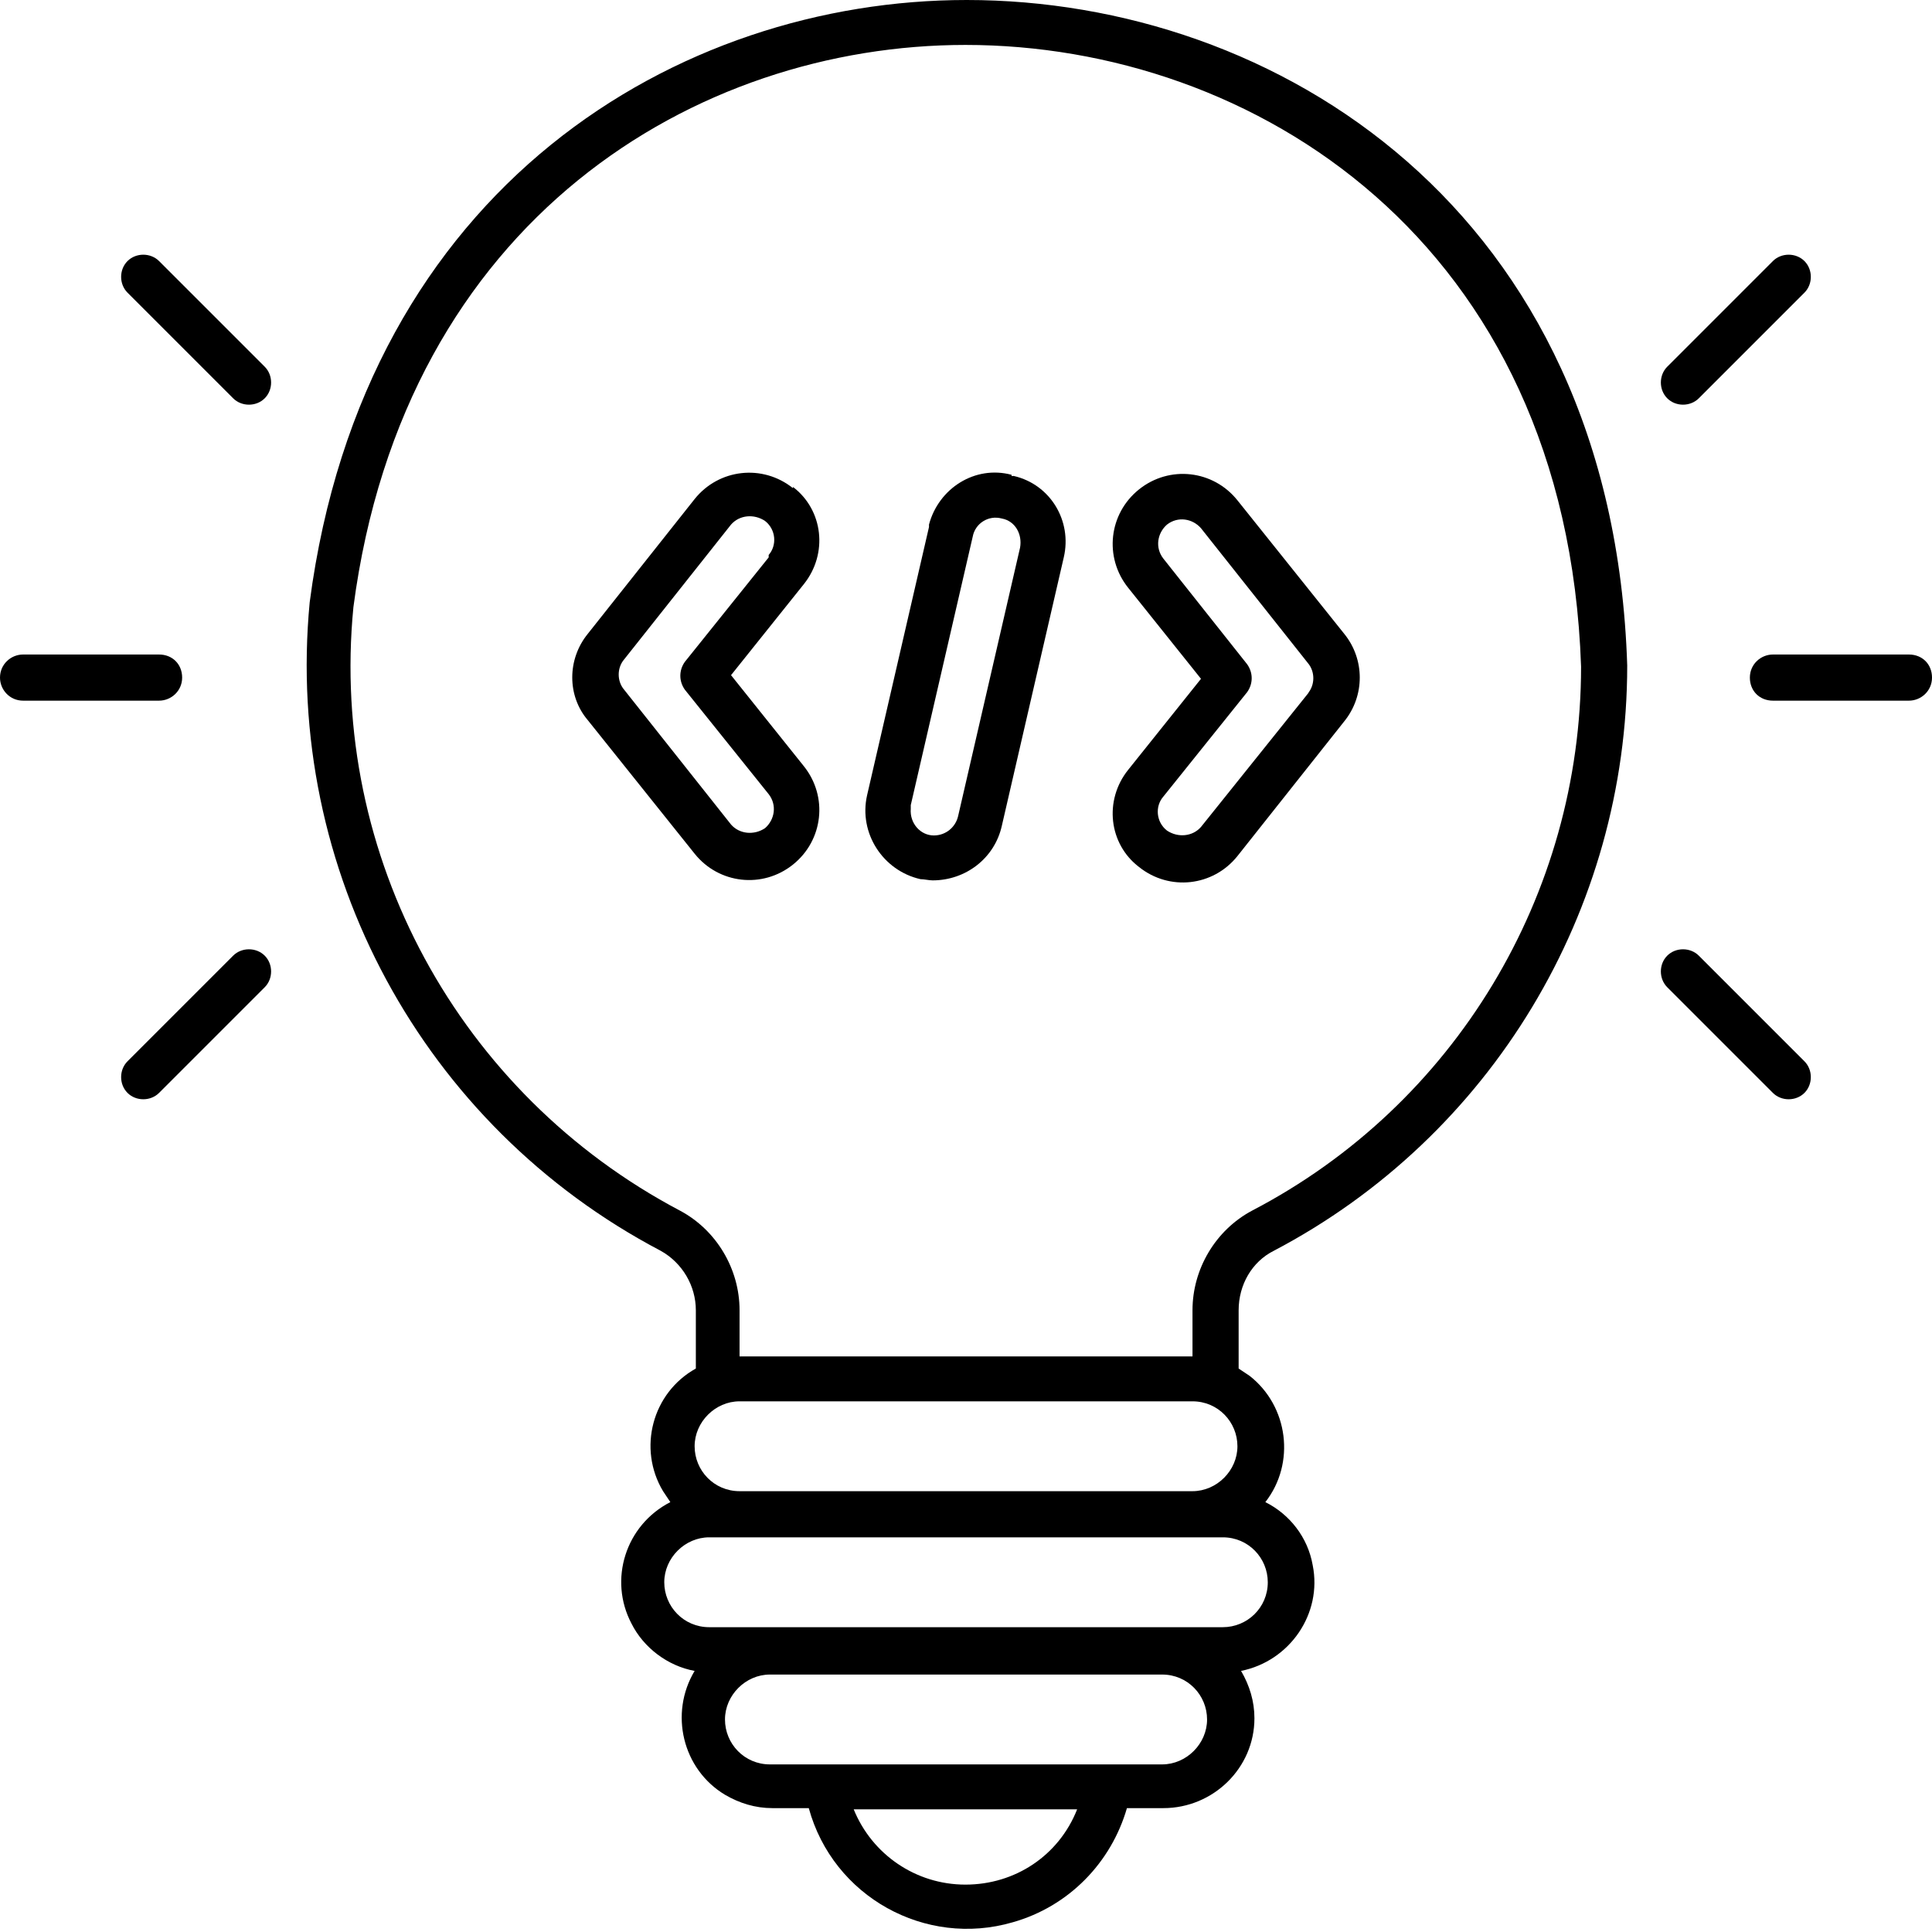
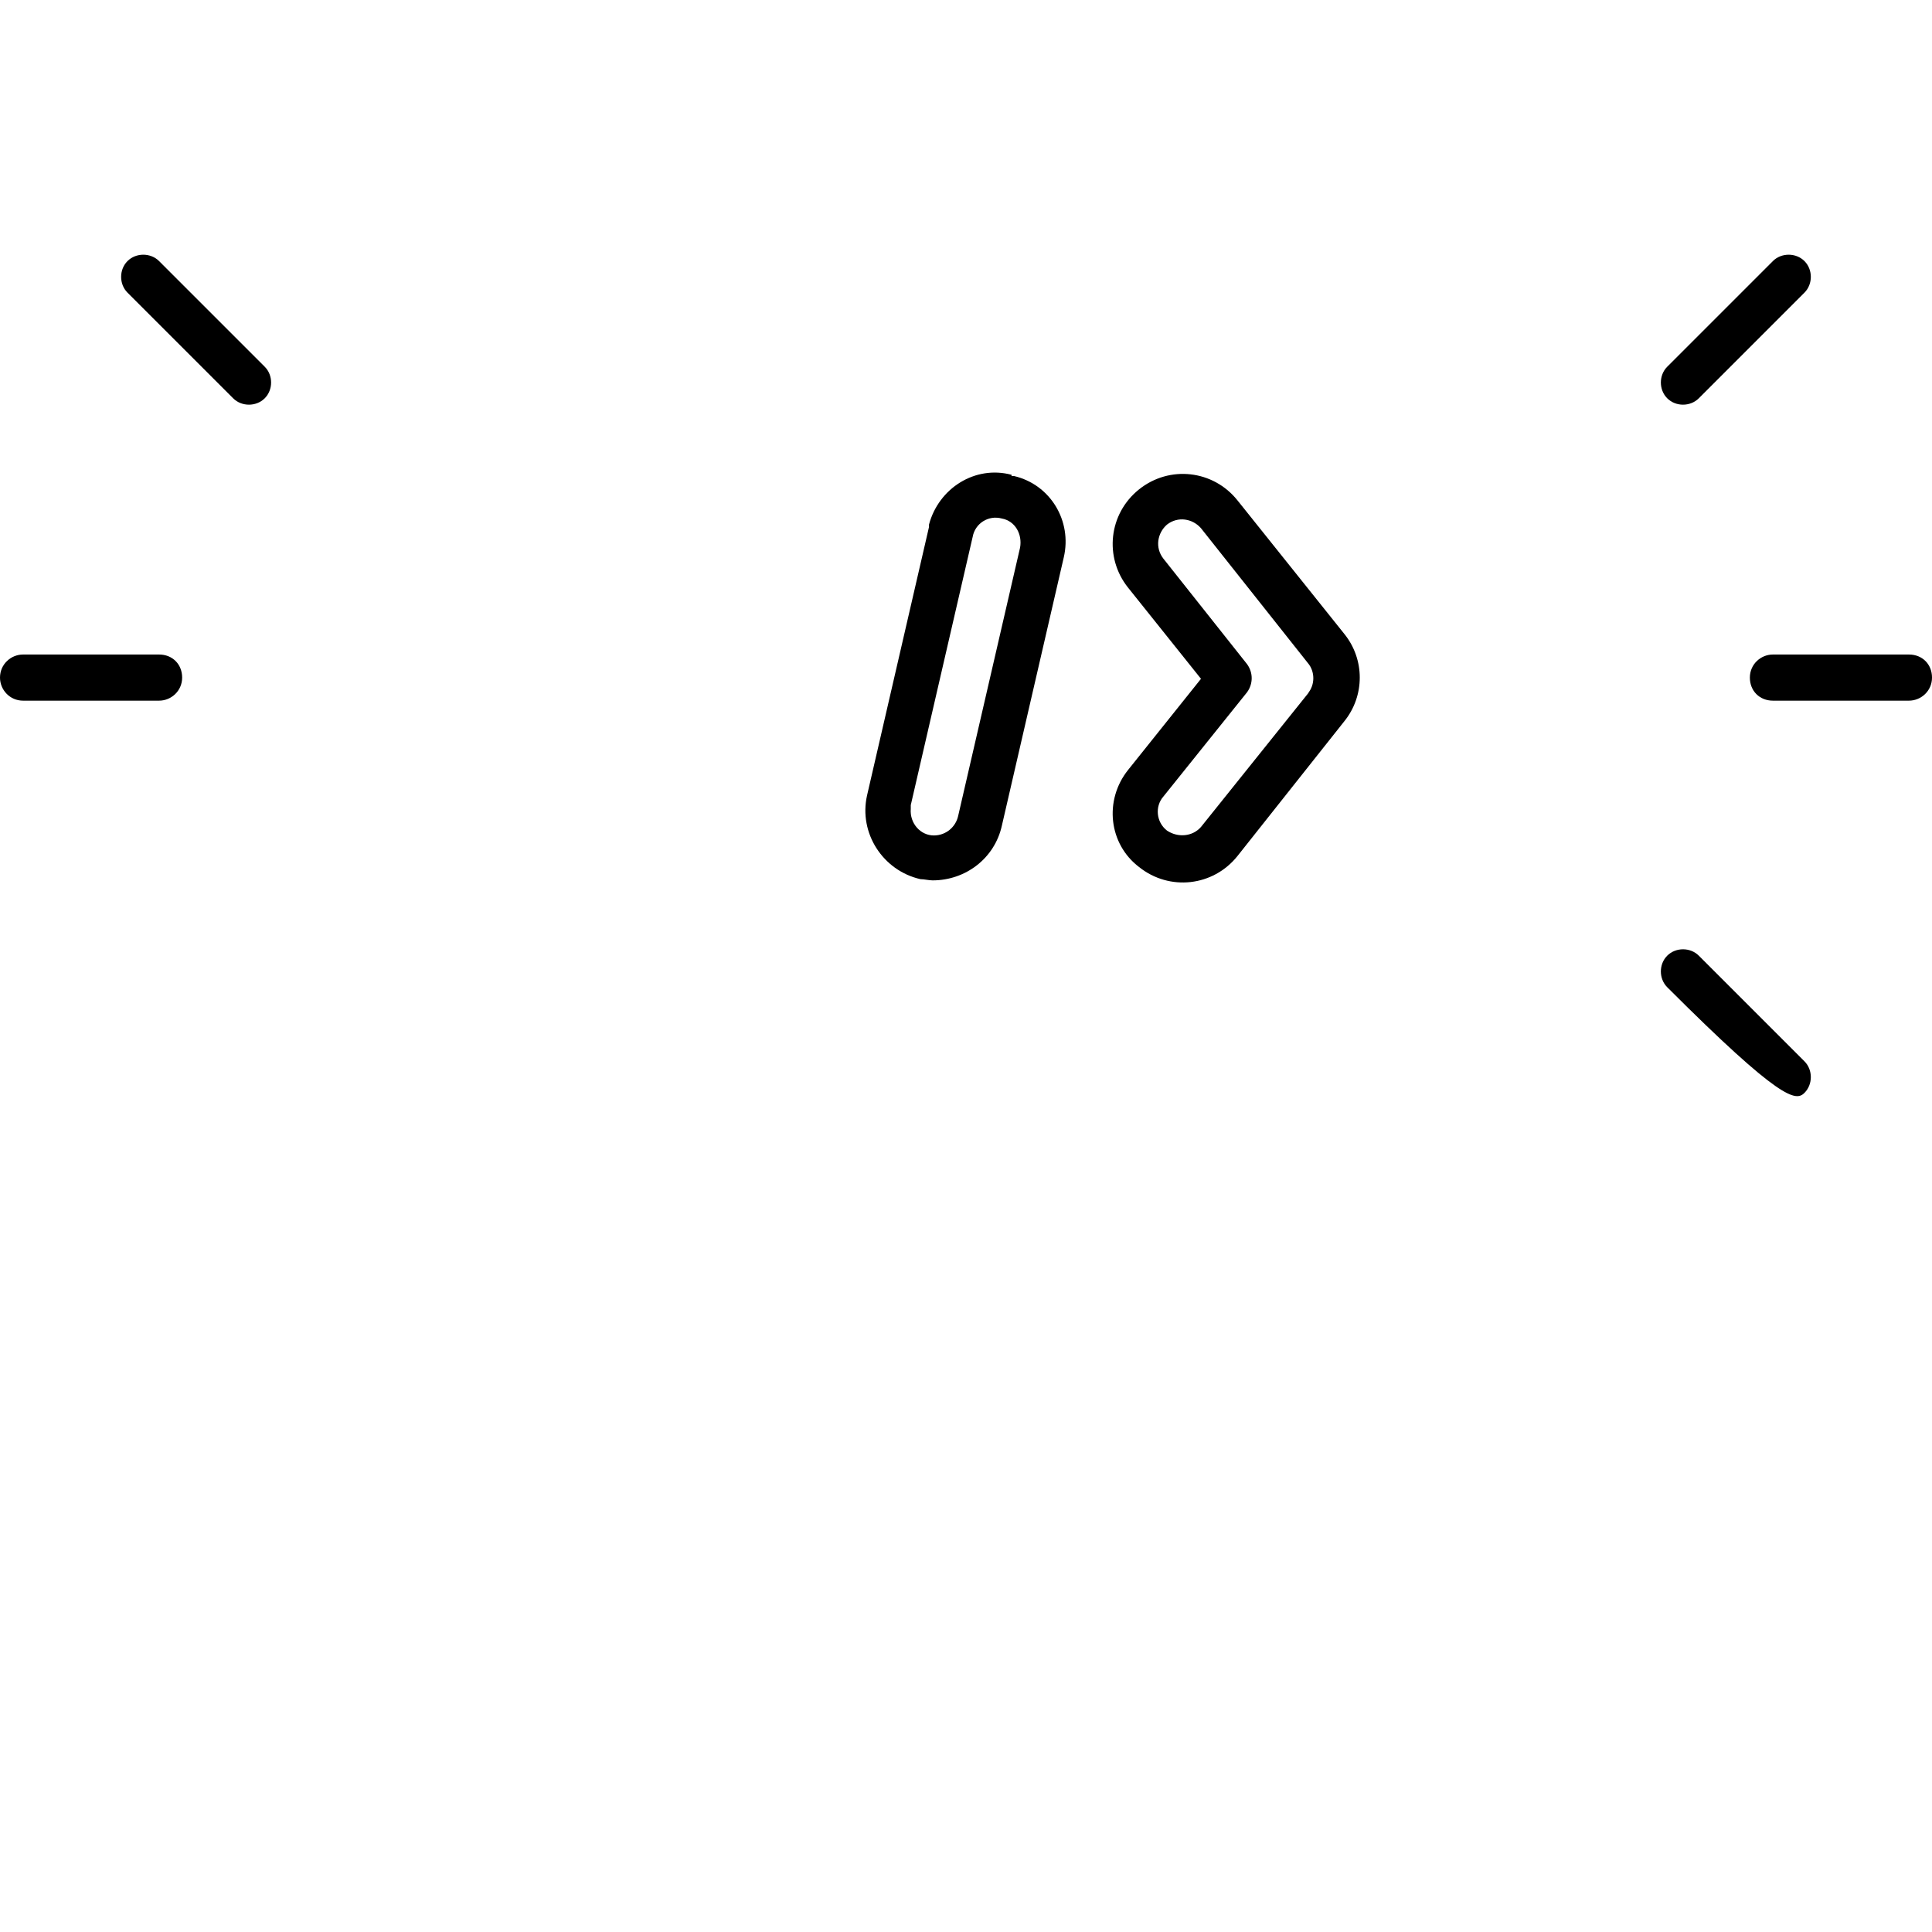
<svg xmlns="http://www.w3.org/2000/svg" width="179" height="179" viewBox="0 0 179 179" fill="none">
-   <path d="M118.023 115.882C138.162 105.306 150.762 84.38 150.762 61.654C149.412 19.351 118.135 0 89.559 0C62.895 0 33.755 17.213 28.693 55.803C26.33 80.555 39.156 104.294 61.207 115.882C63.232 117.007 64.47 119.145 64.47 121.395V126.795C60.419 129.045 59.069 134.221 61.432 138.158C61.657 138.496 61.882 138.833 62.107 139.171C57.944 141.308 56.369 146.371 58.507 150.422C59.632 152.672 61.882 154.359 64.357 154.809C61.995 158.747 63.232 163.922 67.17 166.285C68.52 167.073 69.983 167.523 71.558 167.523H74.933C77.183 175.736 85.734 180.461 93.834 178.098C99.009 176.636 102.947 172.585 104.41 167.523H107.785C112.398 167.523 116.223 163.81 116.223 159.197C116.223 157.622 115.773 156.159 114.985 154.809C119.486 153.909 122.523 149.521 121.623 145.021C121.173 142.434 119.486 140.296 117.235 139.171C120.048 135.571 119.373 130.283 115.773 127.47C115.435 127.245 115.098 127.02 114.76 126.795V121.395C114.76 119.032 115.998 116.895 118.023 115.882ZM68.52 129.833H110.485C112.848 129.833 114.648 131.745 114.648 133.996C114.648 136.246 112.735 138.158 110.485 138.158H68.52C66.157 138.158 64.357 136.246 64.357 133.996C64.357 131.745 66.27 129.833 68.52 129.833ZM89.446 174.61C84.833 174.61 80.783 171.798 79.096 167.635H99.797C98.109 171.91 94.059 174.61 89.446 174.61ZM107.672 163.472H71.333C68.97 163.472 67.17 161.56 67.17 159.31C67.17 157.059 69.082 155.147 71.333 155.147H107.672C110.035 155.147 111.835 157.059 111.835 159.31C111.835 161.56 109.922 163.472 107.672 163.472ZM117.46 146.596C117.46 148.959 115.548 150.759 113.298 150.759H65.707C63.345 150.759 61.544 148.846 61.544 146.596C61.544 144.346 63.457 142.434 65.707 142.434H113.298C115.66 142.434 117.46 144.346 117.46 146.596ZM110.485 121.395V125.67H68.52V121.395C68.52 117.57 66.382 113.969 63.007 112.169C42.531 101.369 30.493 79.317 32.743 56.253C37.468 20.251 64.582 4.163 89.446 4.163C115.998 4.163 145.137 22.276 146.487 61.766C146.487 82.918 134.786 102.381 115.998 112.169C112.623 113.969 110.485 117.57 110.485 121.395Z" fill="black" />
-   <path d="M73.468 45.228C70.655 42.978 66.605 43.428 64.355 46.24L54.454 58.729C52.541 61.091 52.541 64.466 54.454 66.717L64.355 79.092C66.605 81.905 70.655 82.355 73.468 80.105C76.28 77.855 76.73 73.805 74.48 70.992L67.73 62.554L74.48 54.116C76.73 51.303 76.28 47.253 73.468 45.115V45.228ZM71.218 51.641L63.455 61.316C62.892 62.104 62.892 63.116 63.455 63.904L71.218 73.579C72.005 74.592 71.78 75.942 70.88 76.73C69.867 77.405 68.517 77.292 67.73 76.392L57.829 63.904C57.154 63.116 57.154 61.879 57.829 61.091L67.73 48.603C68.517 47.703 69.867 47.59 70.88 48.266C71.892 49.053 72.005 50.516 71.218 51.416V51.641Z" fill="black" />
  <path d="M124.548 58.728L114.647 46.353C112.397 43.54 108.347 43.09 105.534 45.34C102.721 47.59 102.271 51.641 104.522 54.453L111.272 62.891L104.522 71.329C102.271 74.142 102.721 78.192 105.534 80.33C108.347 82.58 112.397 82.13 114.647 79.317L124.548 66.829C126.46 64.466 126.46 61.091 124.548 58.728ZM121.285 64.129L111.272 76.617C110.484 77.517 109.134 77.629 108.122 76.954C107.109 76.167 106.997 74.704 107.784 73.804L115.547 64.129C116.11 63.341 116.11 62.329 115.547 61.541L107.784 51.753C106.997 50.74 107.222 49.39 108.122 48.603C109.134 47.815 110.484 48.04 111.272 48.94L121.173 61.428C121.848 62.216 121.848 63.454 121.173 64.241L121.285 64.129Z" fill="black" />
  <path d="M93.721 43.99C90.346 43.09 86.971 45.228 86.071 48.603C86.071 48.603 86.071 48.715 86.071 48.828L80.333 73.692C79.546 77.18 81.796 80.667 85.283 81.455C85.621 81.455 86.071 81.567 86.408 81.567C89.446 81.567 92.146 79.542 92.821 76.505L98.559 51.641C99.347 48.266 97.322 44.89 93.946 44.103C93.946 44.103 93.834 44.103 93.721 44.103V43.99ZM94.509 50.741L88.771 75.605C88.546 76.617 87.646 77.405 86.521 77.405C85.283 77.405 84.271 76.28 84.383 74.93C84.383 74.93 84.383 74.705 84.383 74.592L90.121 49.728C90.346 48.49 91.584 47.703 92.821 48.041C94.059 48.266 94.734 49.503 94.509 50.741Z" fill="black" />
  <path d="M176.863 60.641H164.263C163.138 60.641 162.125 61.541 162.125 62.779C162.125 64.016 163.025 64.916 164.263 64.916H176.863C177.988 64.916 179.001 64.016 179.001 62.779C179.001 61.541 178.101 60.641 176.863 60.641Z" fill="black" />
  <path d="M157.395 36.902L167.183 27.114C167.97 26.327 167.97 24.977 167.183 24.189C166.395 23.401 165.045 23.401 164.258 24.189L154.47 33.977C153.682 34.765 153.682 36.115 154.47 36.902C155.257 37.69 156.607 37.69 157.395 36.902Z" fill="black" />
-   <path d="M154.47 91.468L164.258 101.256C165.045 102.044 166.395 102.044 167.183 101.256C167.97 100.469 167.97 99.118 167.183 98.331L157.395 88.543C156.607 87.755 155.257 87.755 154.47 88.543C153.682 89.33 153.682 90.68 154.47 91.468Z" fill="black" />
+   <path d="M154.47 91.468C165.045 102.044 166.395 102.044 167.183 101.256C167.97 100.469 167.97 99.118 167.183 98.331L157.395 88.543C156.607 87.755 155.257 87.755 154.47 88.543C153.682 89.33 153.682 90.68 154.47 91.468Z" fill="black" />
  <path d="M0 62.779C0 63.904 0.9 64.916 2.138 64.916H14.738C15.863 64.916 16.876 64.016 16.876 62.779C16.876 61.541 15.976 60.641 14.738 60.641H2.138C1.013 60.641 0 61.541 0 62.779Z" fill="black" />
  <path d="M24.527 33.977L14.739 24.189C13.951 23.401 12.601 23.401 11.813 24.189C11.026 24.977 11.026 26.327 11.813 27.114L21.601 36.902C22.389 37.69 23.739 37.69 24.527 36.902C25.314 36.115 25.314 34.765 24.527 33.977Z" fill="black" />
-   <path d="M21.601 88.543L11.813 98.331C11.026 99.118 11.026 100.469 11.813 101.256C12.601 102.044 13.951 102.044 14.739 101.256L24.527 91.468C25.314 90.68 25.314 89.33 24.527 88.543C23.739 87.755 22.389 87.755 21.601 88.543Z" fill="black" />
</svg>